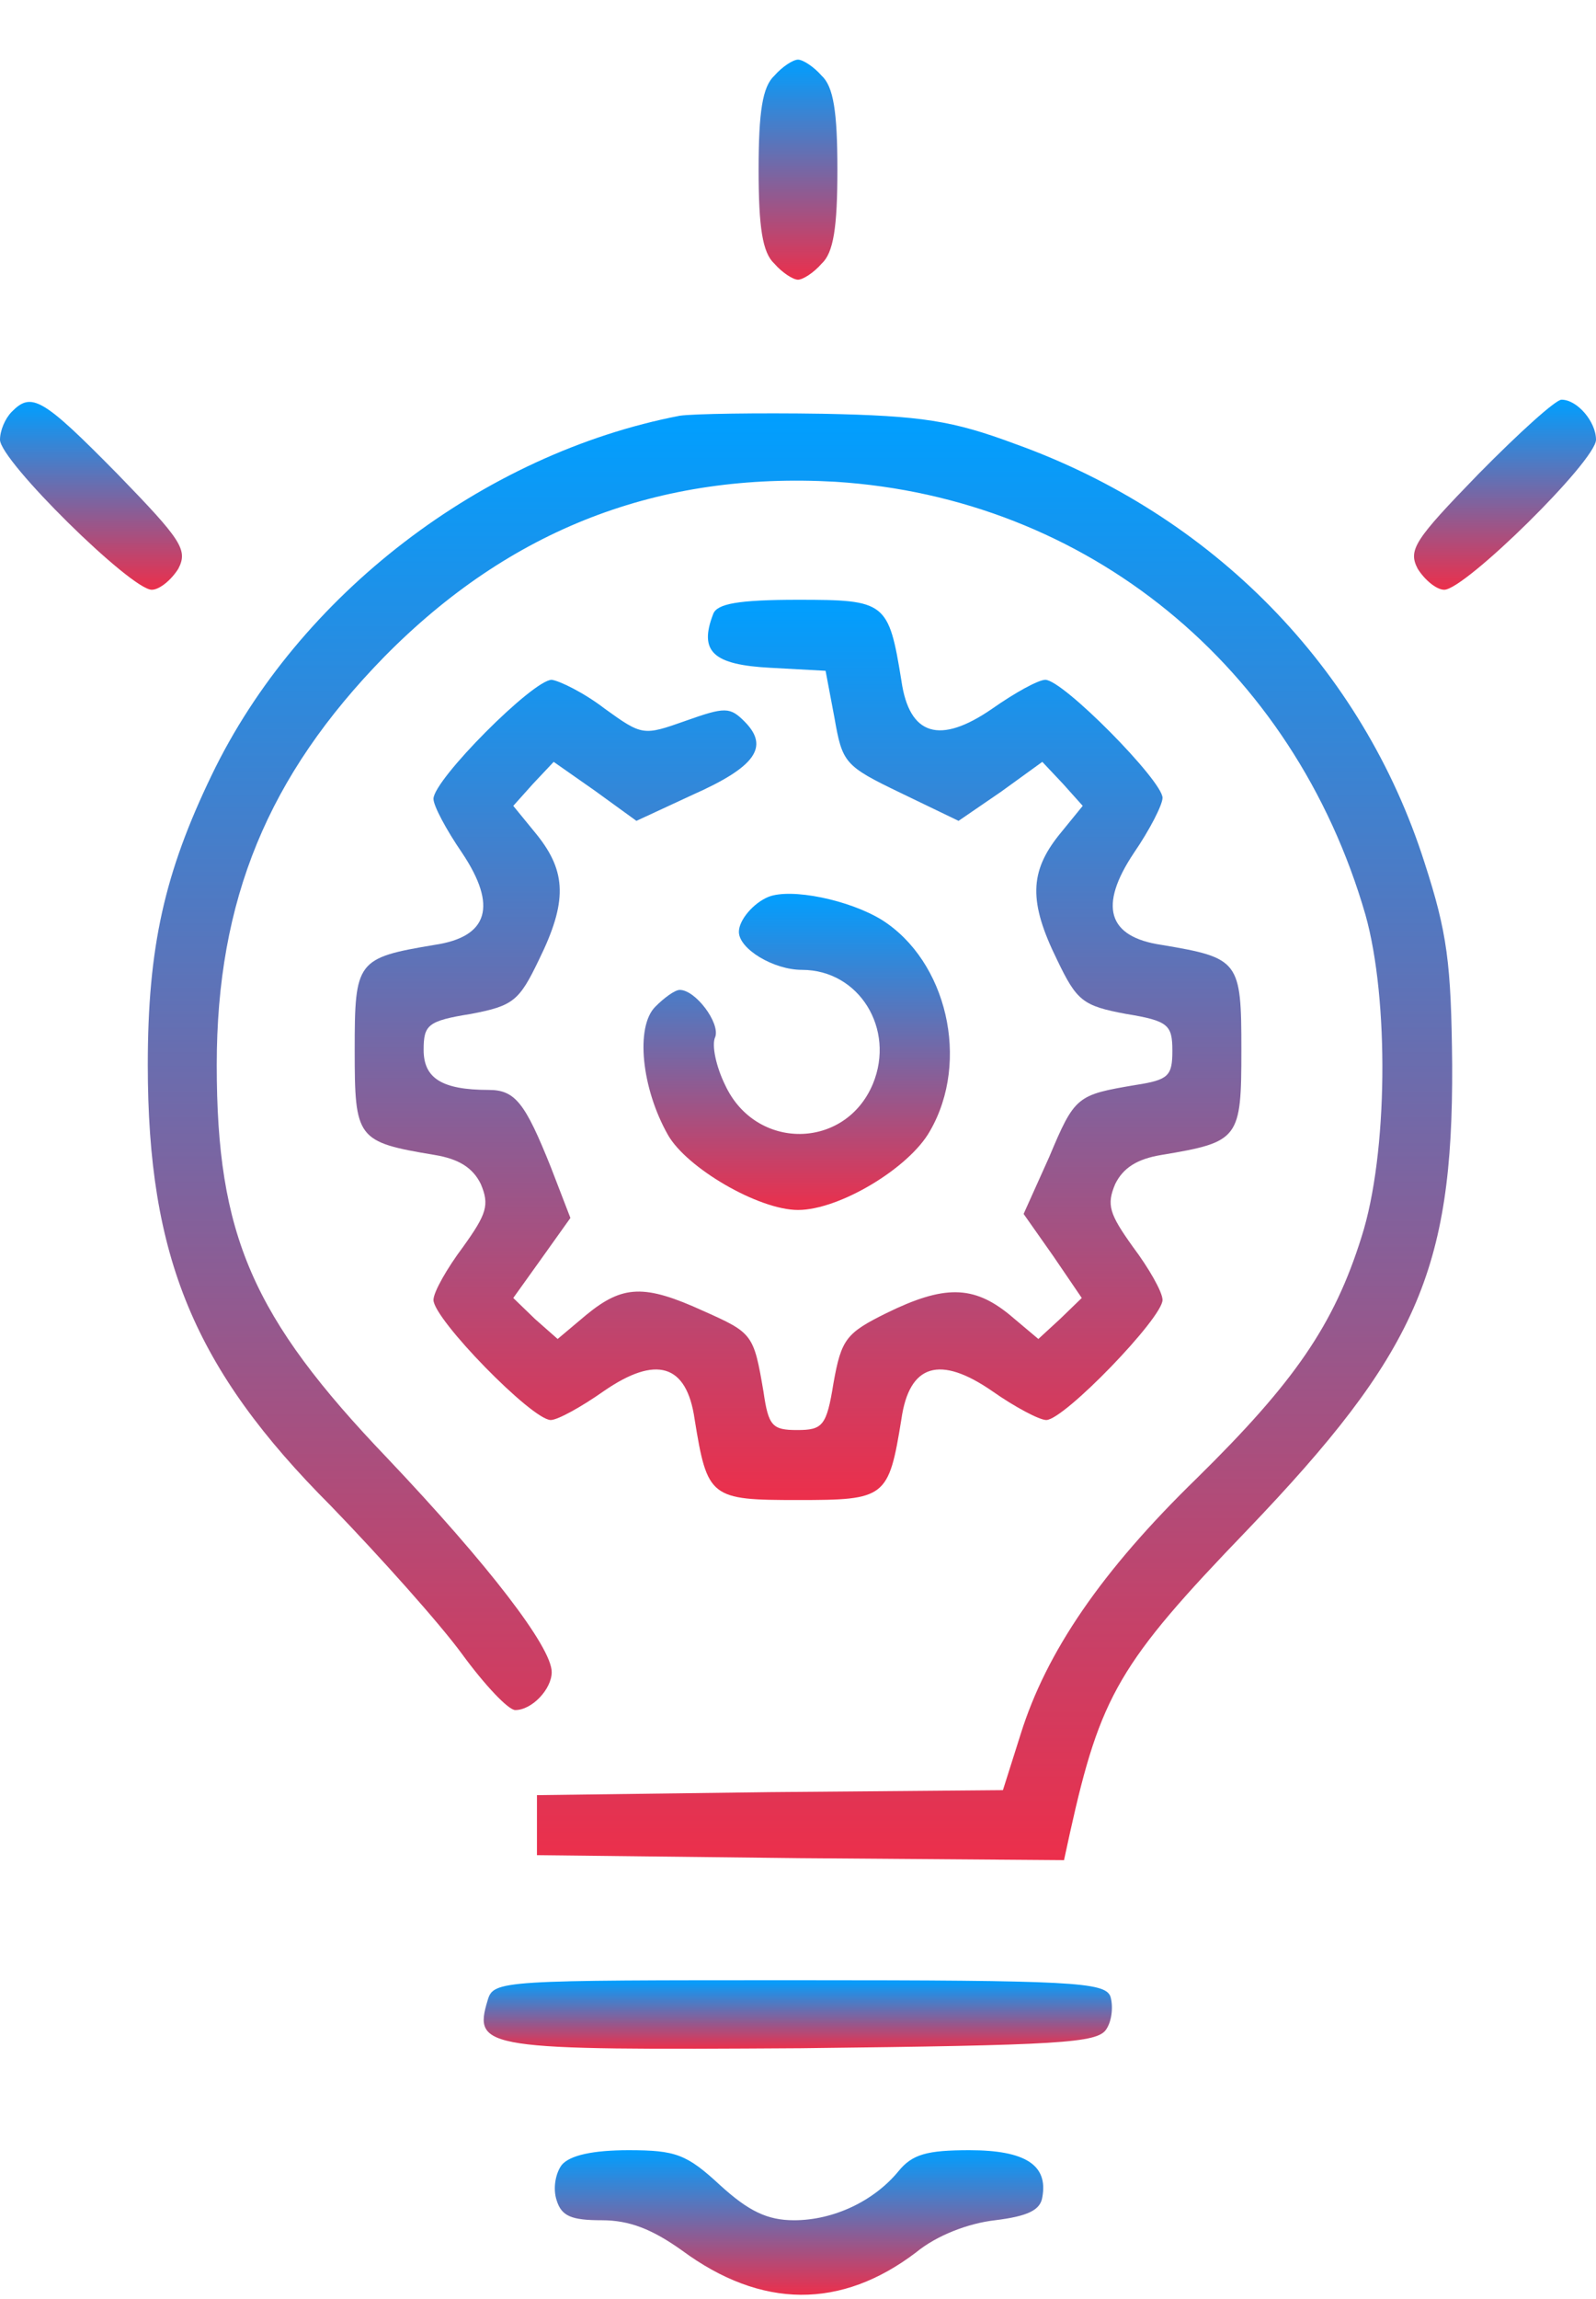
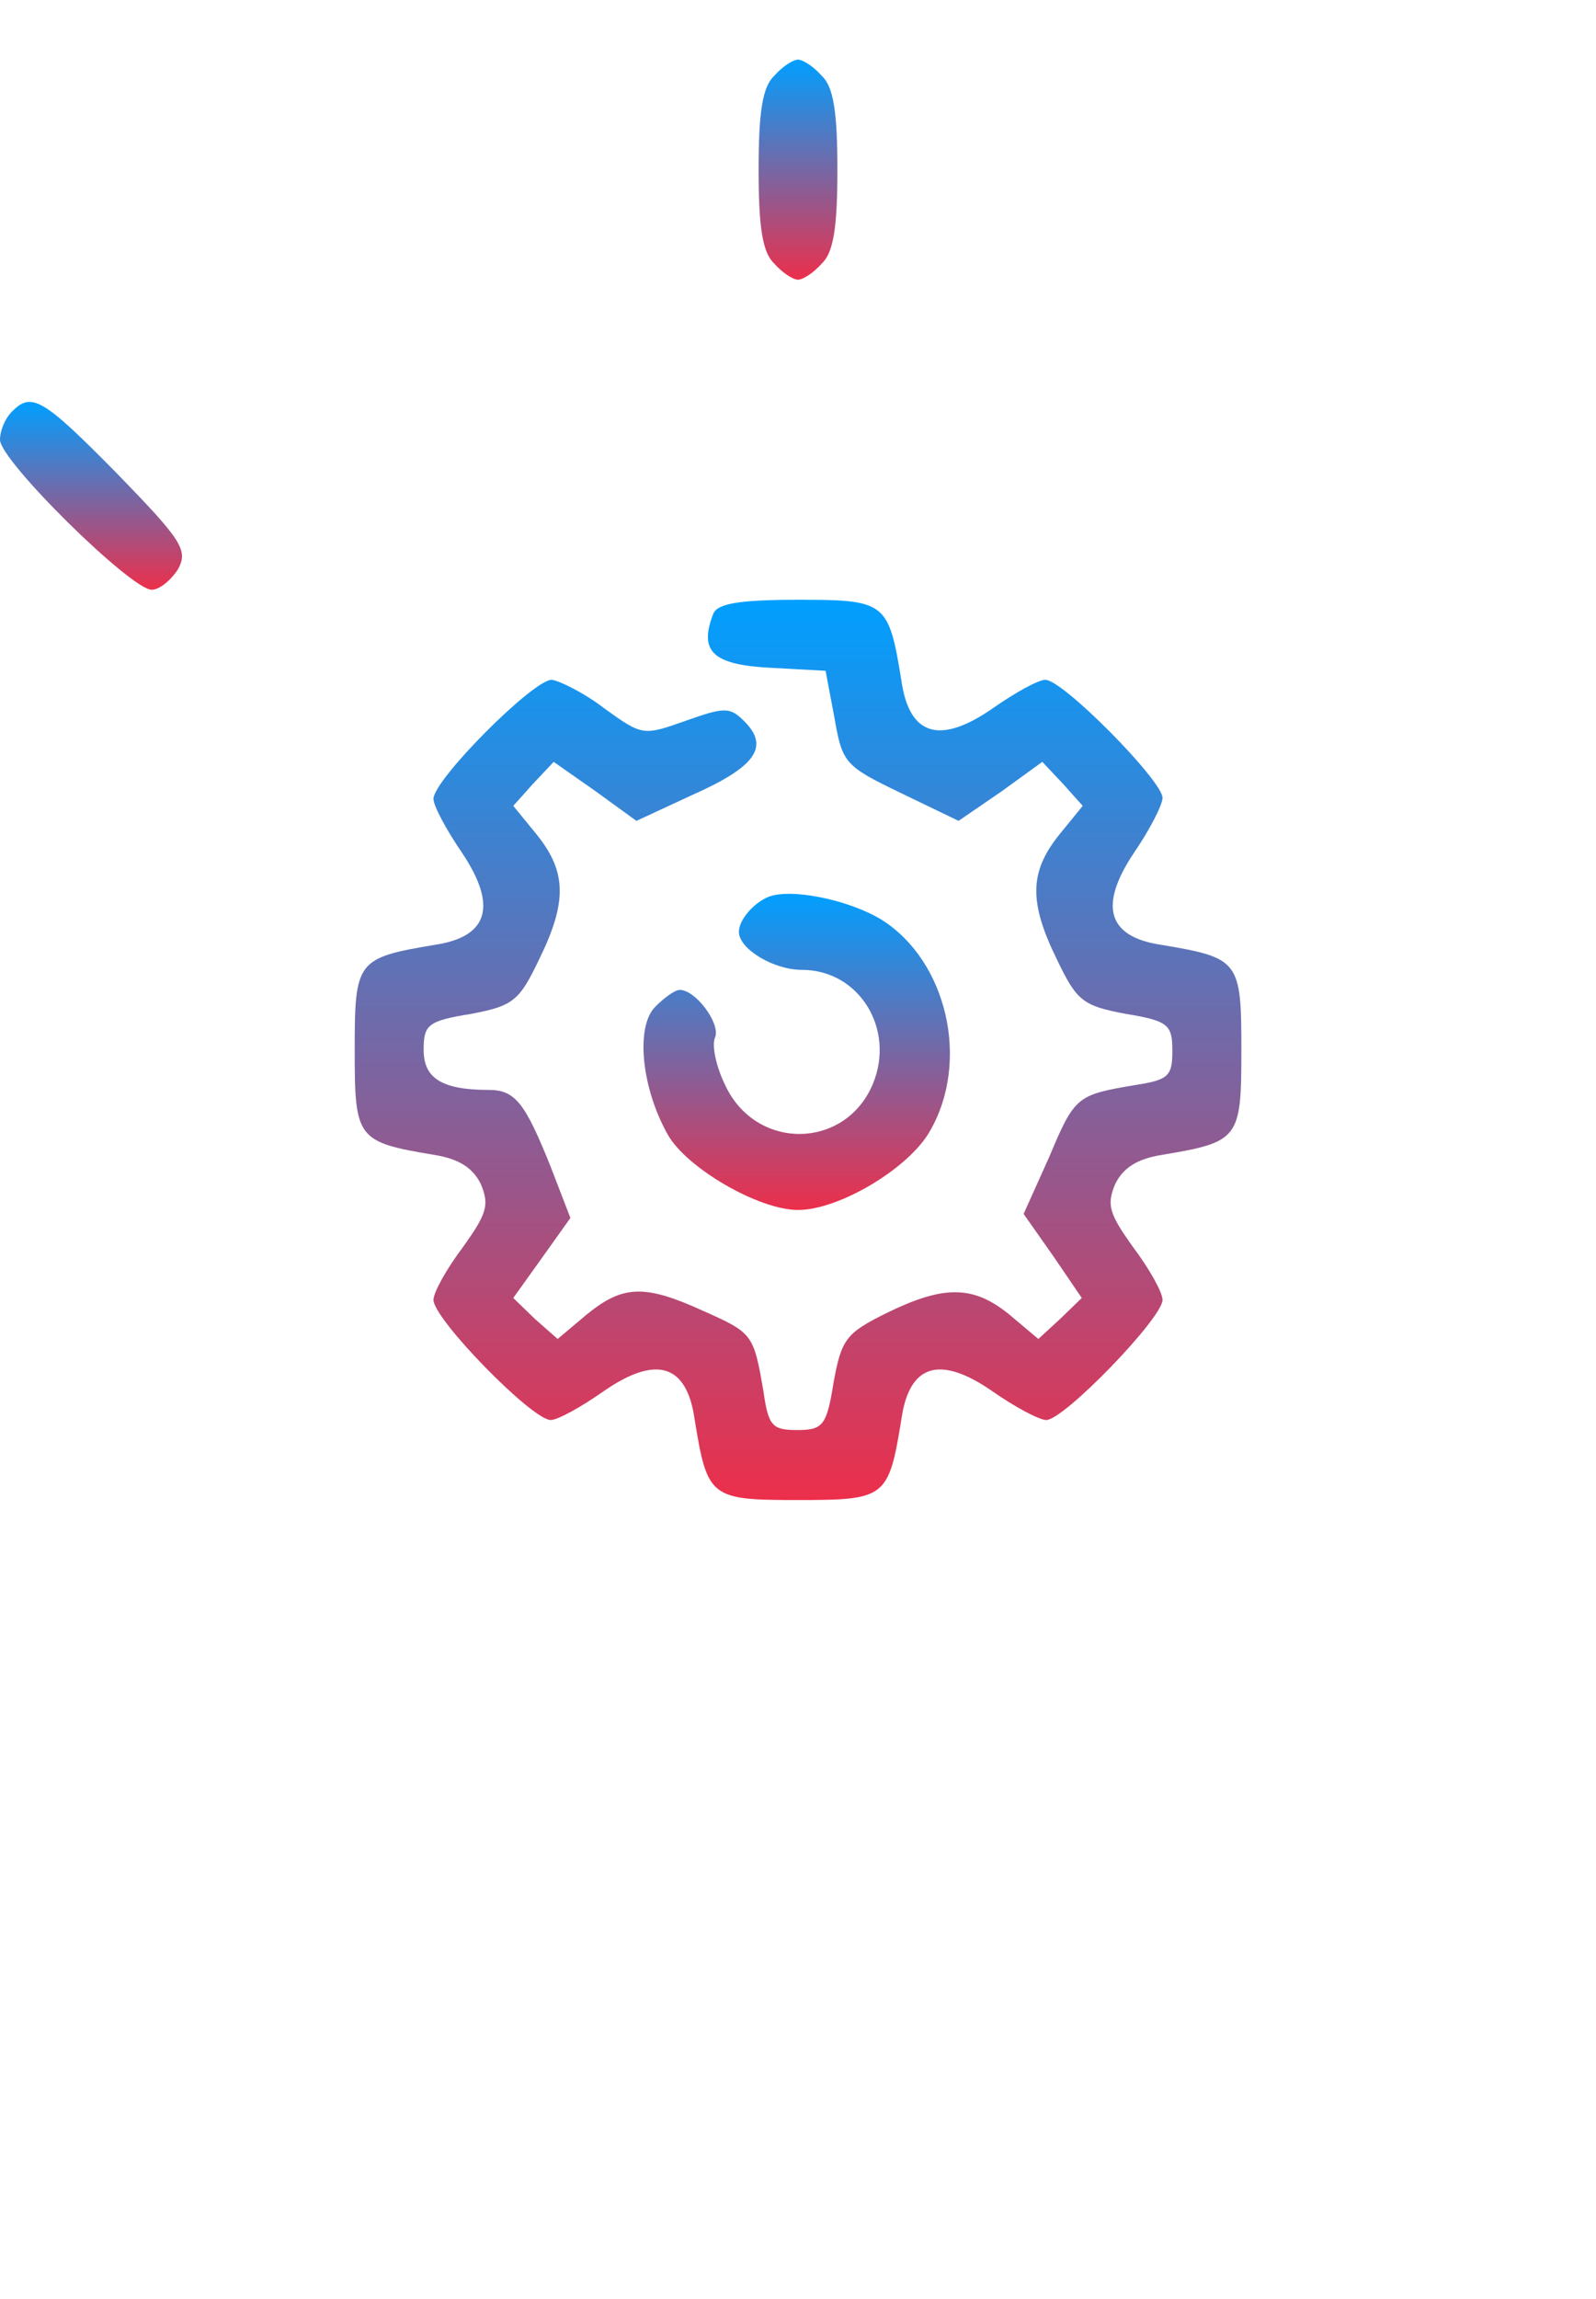
<svg xmlns="http://www.w3.org/2000/svg" fill="none" viewBox="0 0 25 36" height="36" width="25">
  <path fill="url(#paint0_linear_161_78)" d="M12.13 1.185C11.944 1.357 11.883 1.748 11.883 2.657C11.883 3.565 11.944 3.957 12.13 4.129C12.253 4.27 12.423 4.38 12.5 4.38C12.577 4.38 12.747 4.27 12.87 4.129C13.056 3.957 13.117 3.565 13.117 2.657C13.117 1.748 13.056 1.357 12.87 1.185C12.747 1.044 12.577 0.934 12.5 0.934C12.423 0.934 12.253 1.044 12.13 1.185Z" />
  <path fill="url(#paint1_linear_161_78)" d="M0.185 6.447C0.077 6.557 0 6.745 0 6.886C0 7.215 2.052 9.235 2.377 9.235C2.5 9.235 2.685 9.079 2.793 8.906C2.948 8.609 2.84 8.452 1.836 7.418C0.664 6.228 0.494 6.134 0.185 6.447Z" />
-   <path fill="url(#paint2_linear_161_78)" d="M23.163 7.418C22.16 8.452 22.052 8.609 22.207 8.906C22.315 9.079 22.5 9.235 22.623 9.235C22.947 9.235 25 7.215 25 6.886C25 6.604 24.707 6.259 24.46 6.259C24.367 6.259 23.796 6.776 23.163 7.418Z" />
-   <path fill="url(#paint3_linear_161_78)" d="M10.648 6.51C7.562 7.105 4.676 9.314 3.318 12.133C2.577 13.668 2.315 14.827 2.315 16.675C2.315 19.683 3.04 21.437 5.185 23.583C5.957 24.382 6.883 25.416 7.238 25.901C7.593 26.387 7.963 26.778 8.071 26.778C8.333 26.778 8.642 26.45 8.642 26.183C8.642 25.792 7.654 24.507 6.065 22.831C3.951 20.623 3.395 19.338 3.395 16.675C3.395 14.091 4.198 12.149 6.019 10.285C7.994 8.28 10.324 7.387 13.086 7.544C17.022 7.794 20.262 10.426 21.389 14.326C21.759 15.642 21.744 18.07 21.327 19.37C20.895 20.748 20.278 21.641 18.75 23.145C17.253 24.601 16.389 25.87 15.988 27.154L15.71 28.032L12.068 28.063L8.411 28.11V28.58V29.05L12.531 29.097L16.667 29.128L16.759 28.705C17.238 26.544 17.531 26.042 19.537 23.959C22.176 21.202 22.762 19.902 22.747 16.675C22.732 15.078 22.67 14.608 22.315 13.511C21.343 10.457 18.997 8.061 15.895 6.949C14.923 6.588 14.445 6.51 12.886 6.479C11.867 6.463 10.864 6.479 10.648 6.51Z" />
  <path fill="url(#paint4_linear_161_78)" d="M11.173 9.611C10.941 10.207 11.173 10.41 12.068 10.457L12.932 10.504L13.071 11.24C13.195 11.945 13.225 11.992 14.105 12.415L15.015 12.854L15.679 12.399L16.327 11.93L16.651 12.274L16.96 12.619L16.59 13.073C16.127 13.652 16.111 14.122 16.559 15.031C16.867 15.673 16.96 15.751 17.639 15.877C18.303 15.986 18.364 16.049 18.364 16.456C18.364 16.848 18.303 16.91 17.793 16.989C16.867 17.145 16.837 17.161 16.435 18.117L16.034 19.009L16.497 19.667L16.945 20.325L16.605 20.654L16.265 20.967L15.818 20.591C15.247 20.122 14.784 20.122 13.889 20.56C13.256 20.873 13.179 20.967 13.056 21.657C12.948 22.33 12.886 22.393 12.485 22.393C12.099 22.393 12.037 22.33 11.96 21.797C11.806 20.889 11.79 20.873 11.019 20.529C10.093 20.106 9.753 20.122 9.182 20.591L8.735 20.967L8.38 20.654L8.04 20.325L8.488 19.699L8.935 19.072L8.627 18.273C8.225 17.271 8.071 17.067 7.654 17.067C6.914 17.067 6.636 16.879 6.636 16.441C6.636 16.049 6.698 15.986 7.377 15.877C8.04 15.751 8.133 15.673 8.441 15.031C8.889 14.122 8.874 13.652 8.411 13.073L8.04 12.619L8.349 12.274L8.673 11.93L9.321 12.384L9.969 12.854L10.849 12.446C11.836 12.008 12.053 11.695 11.667 11.303C11.435 11.068 11.358 11.068 10.741 11.287C10.077 11.522 10.062 11.522 9.475 11.099C9.151 10.849 8.766 10.661 8.642 10.645C8.349 10.645 6.79 12.211 6.79 12.509C6.79 12.619 6.991 12.995 7.238 13.355C7.793 14.185 7.654 14.671 6.806 14.796C5.587 15 5.556 15.046 5.556 16.441C5.556 17.835 5.587 17.882 6.806 18.085C7.191 18.148 7.408 18.289 7.531 18.54C7.67 18.868 7.624 19.009 7.253 19.526C7.006 19.855 6.79 20.231 6.79 20.356C6.79 20.654 8.333 22.236 8.627 22.236C8.735 22.236 9.105 22.032 9.46 21.782C10.278 21.218 10.756 21.359 10.88 22.22C11.08 23.458 11.127 23.489 12.5 23.489C13.874 23.489 13.92 23.458 14.12 22.22C14.244 21.359 14.722 21.218 15.54 21.782C15.895 22.032 16.281 22.236 16.389 22.236C16.667 22.236 18.21 20.638 18.21 20.356C18.21 20.231 17.994 19.855 17.747 19.526C17.377 19.009 17.33 18.868 17.469 18.54C17.593 18.289 17.809 18.148 18.195 18.085C19.414 17.882 19.445 17.835 19.445 16.441C19.445 15.046 19.414 15 18.195 14.796C17.346 14.671 17.207 14.185 17.762 13.355C18.009 12.995 18.21 12.603 18.21 12.493C18.21 12.227 16.651 10.645 16.374 10.645C16.265 10.645 15.895 10.849 15.54 11.099C14.722 11.663 14.244 11.522 14.12 10.661C13.92 9.423 13.874 9.392 12.5 9.392C11.559 9.392 11.235 9.455 11.173 9.611Z" />
  <path fill="url(#paint5_linear_161_78)" d="M12.037 14.044C11.806 14.138 11.574 14.404 11.574 14.592C11.574 14.858 12.114 15.187 12.562 15.187C13.457 15.187 14.028 16.112 13.673 16.973C13.241 18.007 11.836 18.023 11.358 16.989C11.219 16.707 11.142 16.362 11.204 16.237C11.281 16.018 10.895 15.501 10.648 15.501C10.571 15.501 10.401 15.626 10.262 15.767C9.954 16.08 10.046 17.036 10.463 17.772C10.756 18.289 11.883 18.947 12.5 18.947C13.148 18.947 14.244 18.289 14.568 17.709C15.201 16.613 14.83 15.046 13.812 14.404C13.302 14.091 12.392 13.903 12.037 14.044Z" />
-   <path fill="url(#paint6_linear_161_78)" d="M7.639 31.321C7.408 32.088 7.577 32.104 12.546 32.073C16.605 32.026 17.192 31.994 17.33 31.775C17.423 31.634 17.438 31.399 17.392 31.258C17.299 31.039 16.79 31.008 12.515 31.008C7.84 31.008 7.732 31.008 7.639 31.321Z" />
-   <path fill="url(#paint7_linear_161_78)" d="M8.796 33.905C8.704 34.031 8.657 34.266 8.719 34.454C8.796 34.704 8.951 34.767 9.429 34.767C9.861 34.767 10.216 34.908 10.679 35.237C11.929 36.161 13.179 36.161 14.352 35.268C14.676 35.002 15.17 34.814 15.586 34.767C16.096 34.704 16.296 34.61 16.327 34.407C16.42 33.905 16.065 33.67 15.185 33.67C14.521 33.67 14.29 33.733 14.074 33.999C13.688 34.469 13.055 34.767 12.438 34.767C12.021 34.767 11.728 34.626 11.281 34.219C10.756 33.733 10.586 33.67 9.846 33.67C9.29 33.67 8.92 33.749 8.796 33.905Z" />
  <defs>
    <linearGradient gradientUnits="userSpaceOnUse" y2="4.38" x2="12.5" y1="0.934" x1="12.5" id="paint0_linear_161_78">
      <stop stop-color="#009FFF" />
      <stop stop-color="#EC2F4B" offset="1" />
    </linearGradient>
    <linearGradient gradientUnits="userSpaceOnUse" y2="9.235" x2="1.425" y1="6.294" x1="1.425" id="paint1_linear_161_78">
      <stop stop-color="#009FFF" />
      <stop stop-color="#EC2F4B" offset="1" />
    </linearGradient>
    <linearGradient gradientUnits="userSpaceOnUse" y2="9.235" x2="23.575" y1="6.259" x1="23.575" id="paint2_linear_161_78">
      <stop stop-color="#009FFF" />
      <stop stop-color="#EC2F4B" offset="1" />
    </linearGradient>
    <linearGradient gradientUnits="userSpaceOnUse" y2="29.128" x2="12.531" y1="6.472" x1="12.531" id="paint3_linear_161_78">
      <stop stop-color="#009FFF" />
      <stop stop-color="#EC2F4B" offset="1" />
    </linearGradient>
    <linearGradient gradientUnits="userSpaceOnUse" y2="23.489" x2="12.5" y1="9.392" x1="12.5" id="paint4_linear_161_78">
      <stop stop-color="#009FFF" />
      <stop stop-color="#EC2F4B" offset="1" />
    </linearGradient>
    <linearGradient gradientUnits="userSpaceOnUse" y2="18.947" x2="12.479" y1="13.996" x1="12.479" id="paint5_linear_161_78">
      <stop stop-color="#009FFF" />
      <stop stop-color="#EC2F4B" offset="1" />
    </linearGradient>
    <linearGradient gradientUnits="userSpaceOnUse" y2="32.081" x2="12.497" y1="31.008" x1="12.497" id="paint6_linear_161_78">
      <stop stop-color="#009FFF" />
      <stop stop-color="#EC2F4B" offset="1" />
    </linearGradient>
    <linearGradient gradientUnits="userSpaceOnUse" y2="35.934" x2="12.516" y1="33.67" x1="12.516" id="paint7_linear_161_78">
      <stop stop-color="#009FFF" />
      <stop stop-color="#EC2F4B" offset="1" />
    </linearGradient>
  </defs>
</svg>